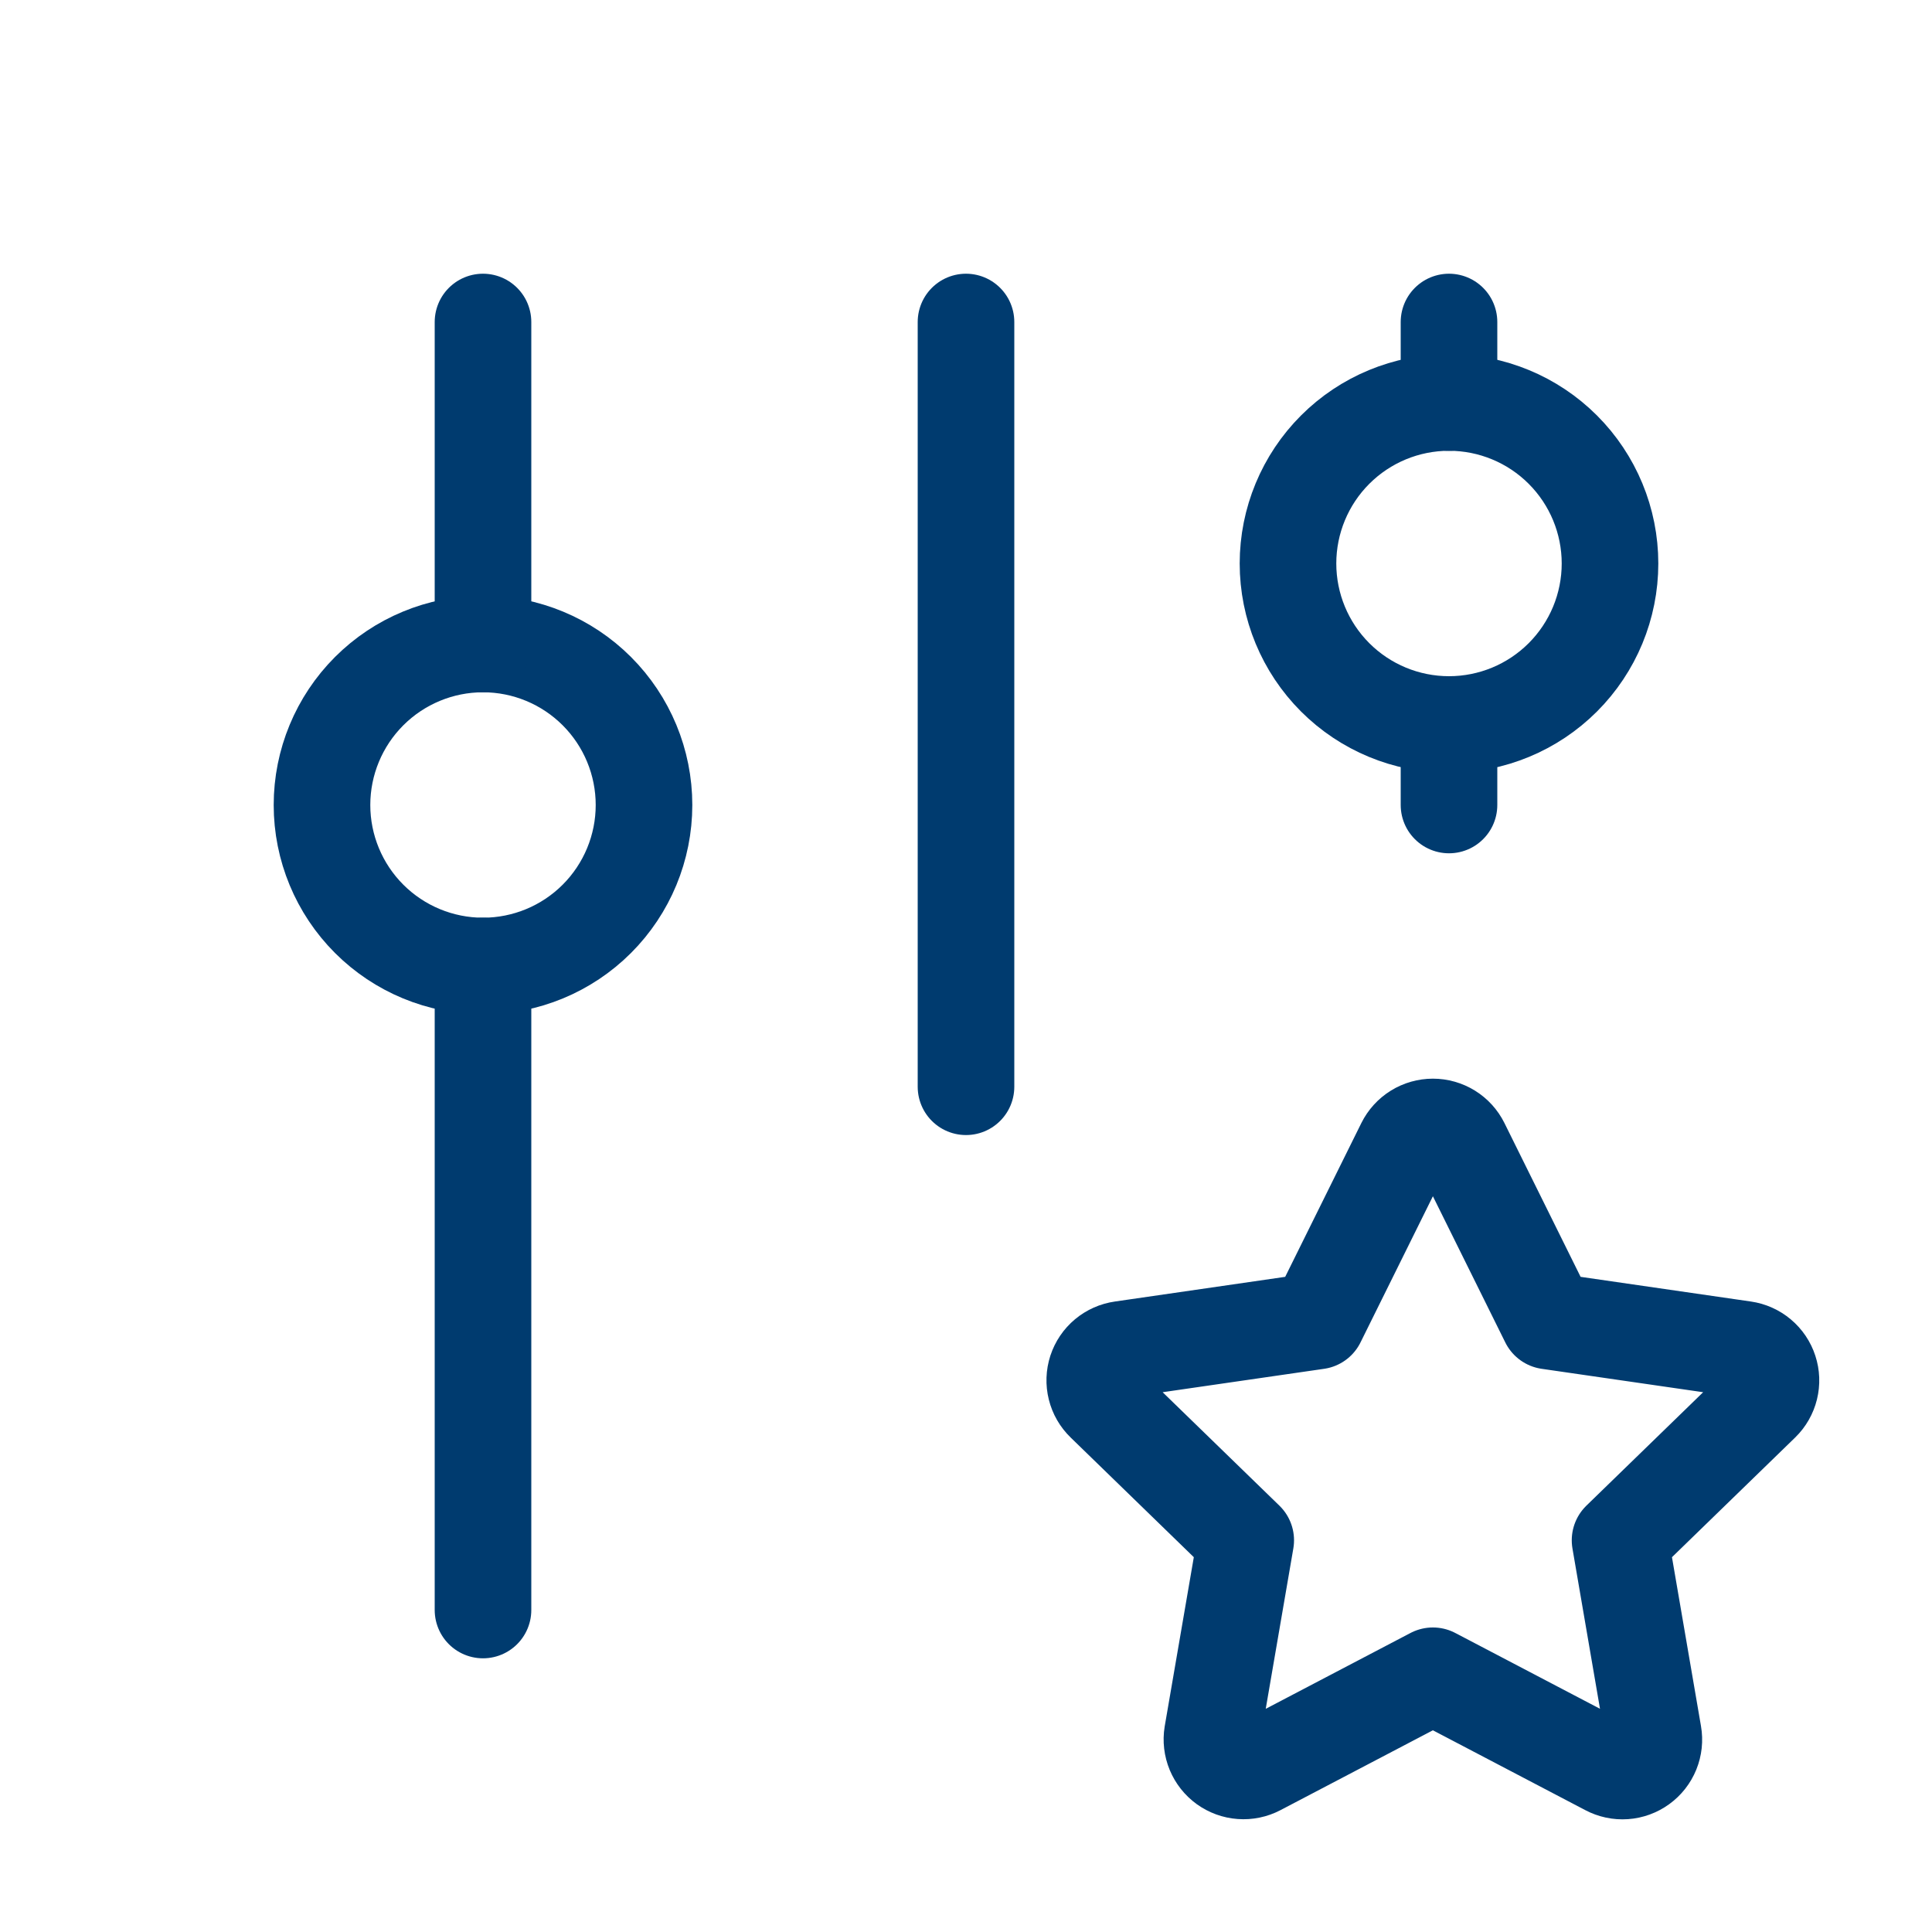
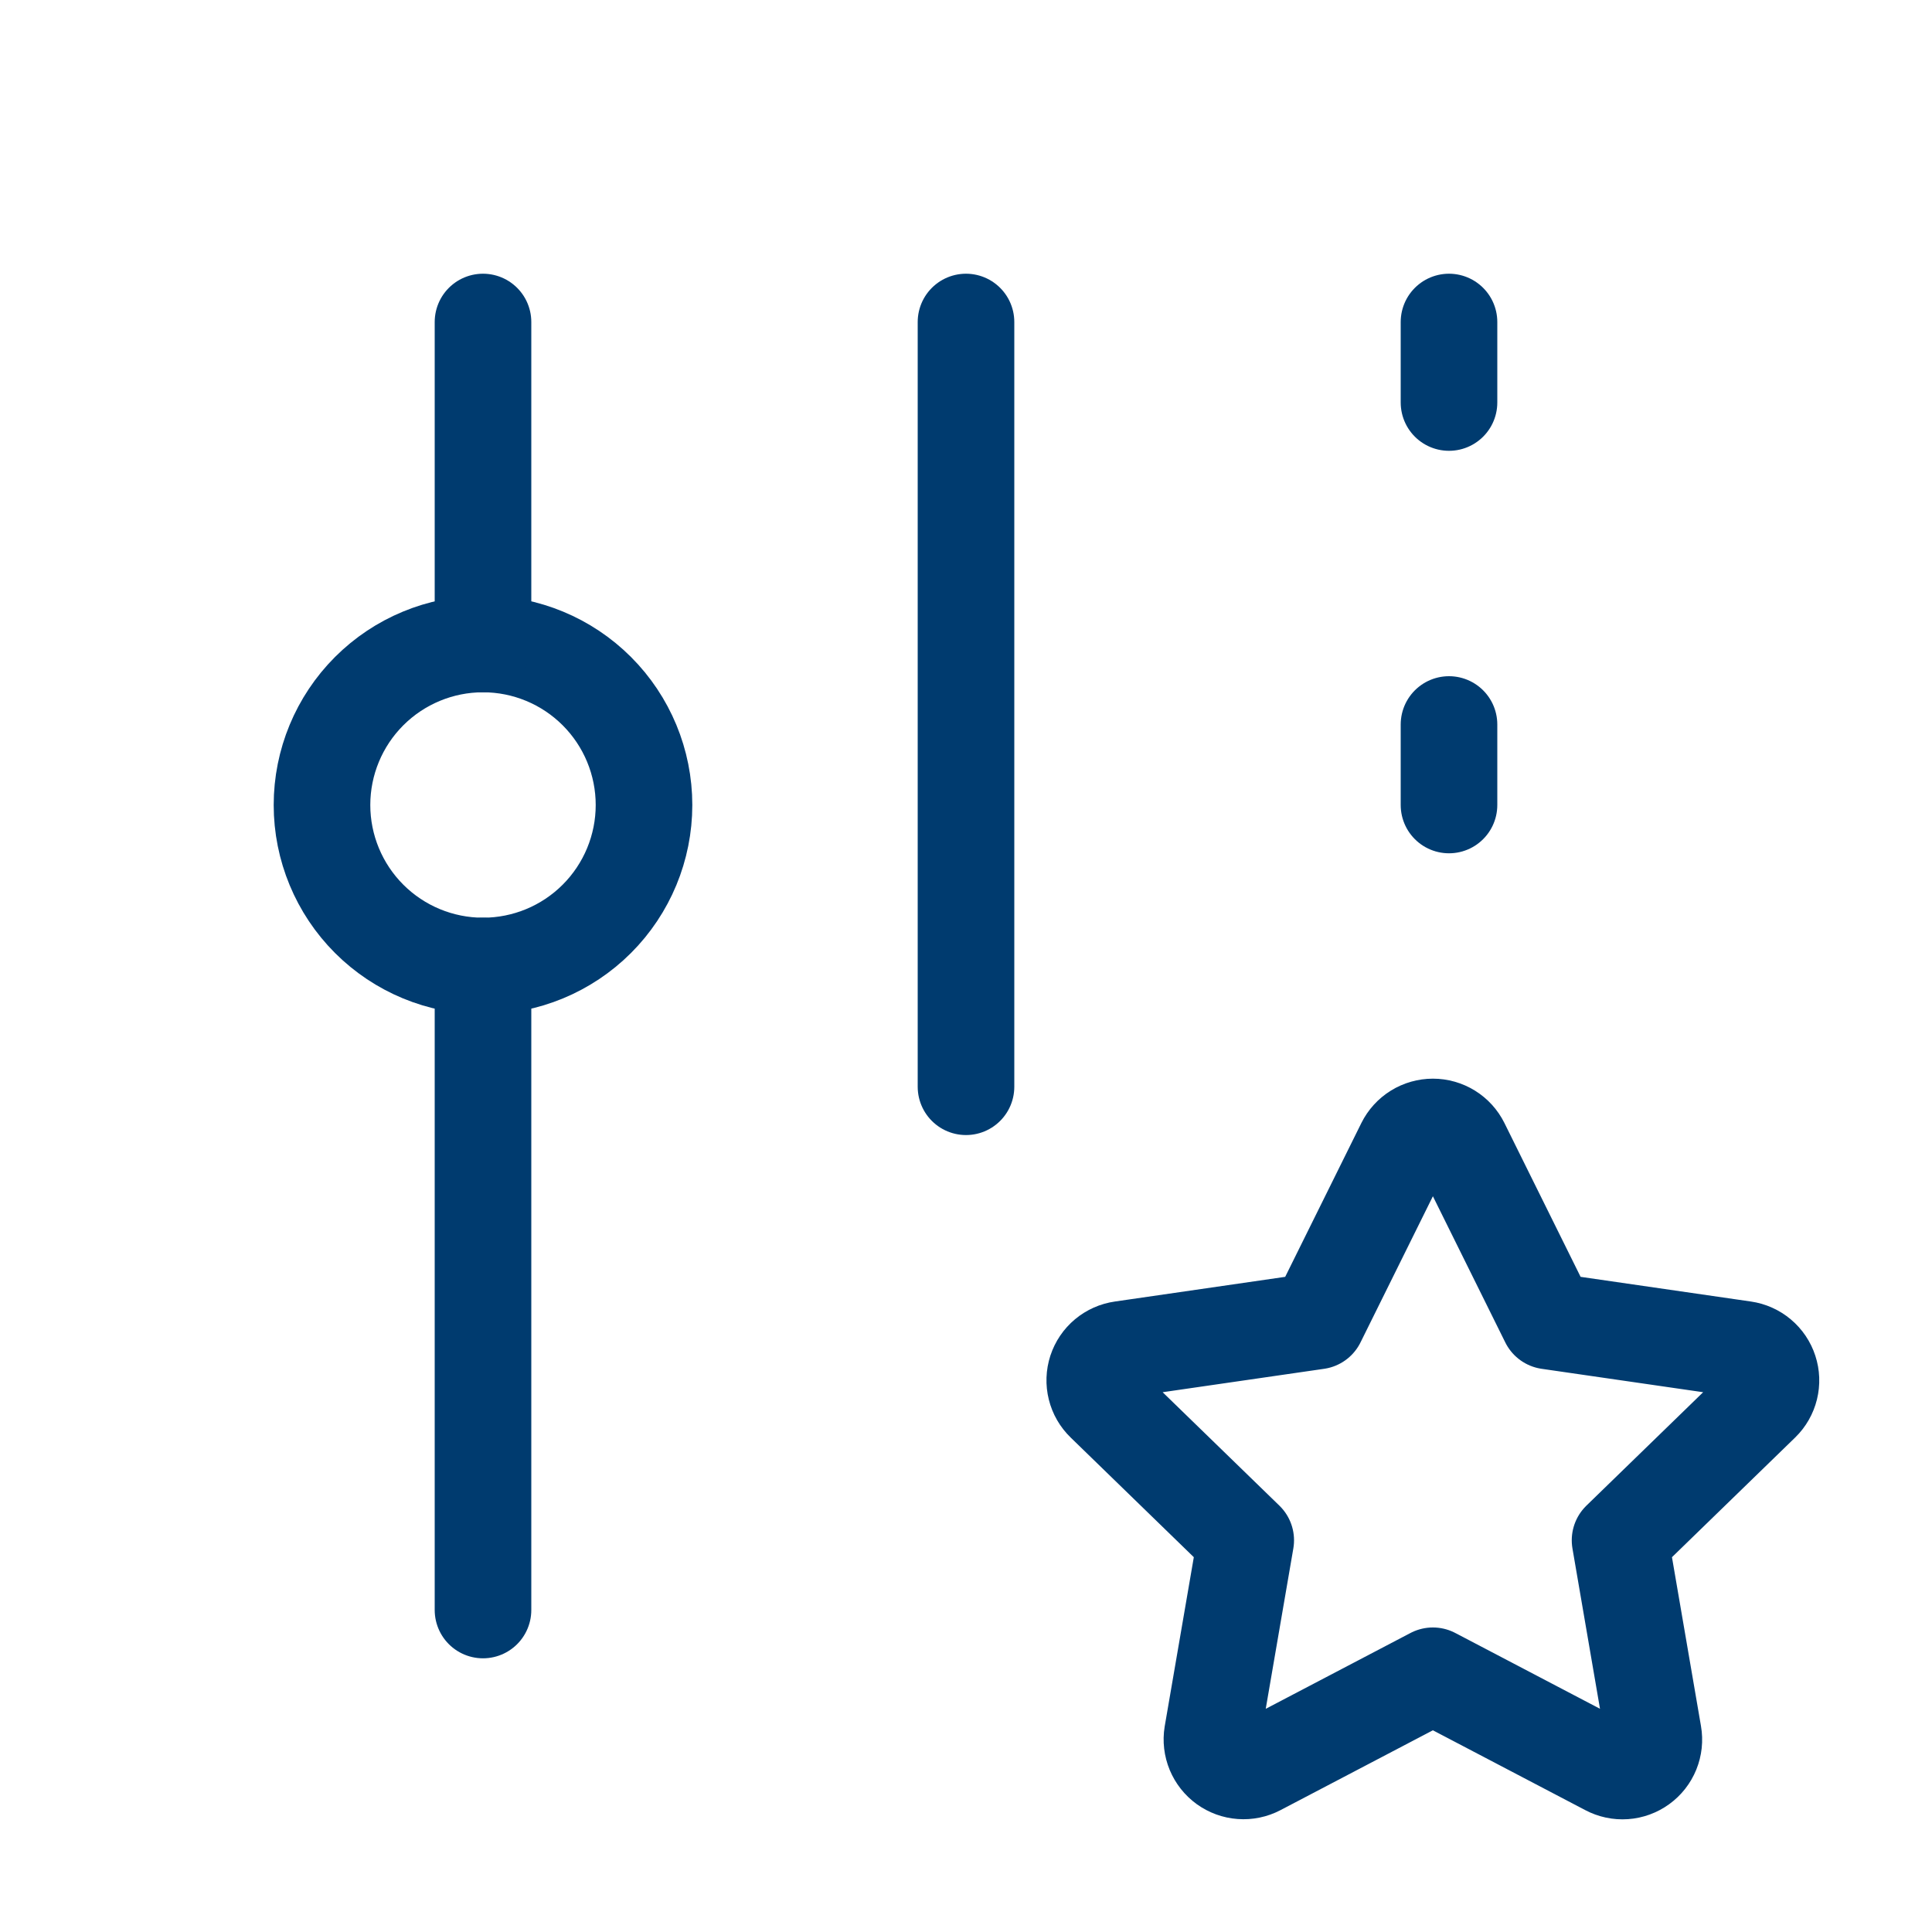
<svg xmlns="http://www.w3.org/2000/svg" width="80" height="80" viewBox="0 0 80 80" fill="none">
  <g id="Frame" clip-path="url(#clip0_76_47)">
    <path id="Vector" d="M13.333 33.333C13.333 35.101 14.036 36.797 15.286 38.047C16.536 39.297 18.232 40 20 40C21.768 40 23.464 39.297 24.714 38.047C25.964 36.797 26.667 35.101 26.667 33.333C26.667 31.565 25.964 29.869 24.714 28.619C23.464 27.369 21.768 26.666 20 26.666C18.232 26.666 16.536 27.369 15.286 28.619C14.036 29.869 13.333 31.565 13.333 33.333Z" stroke="#003b6f" stroke-width="4" stroke-linecap="round" stroke-linejoin="round" />
    <path id="Vector_2" d="M20 13.334V26.667" stroke="#003b6f" stroke-width="4" stroke-linecap="round" stroke-linejoin="round" />
    <path id="Vector_3" d="M20 40V66.667" stroke="#003b6f" stroke-width="4" stroke-linecap="round" stroke-linejoin="round" />
    <path id="Vector_4" d="M40 13.334V45" stroke="#003b6f" stroke-width="4" stroke-linecap="round" stroke-linejoin="round" />
-     <path id="Vector_5" d="M53.333 23.333C53.333 25.101 54.036 26.797 55.286 28.047C56.536 29.297 58.232 30 60 30C61.768 30 63.464 29.297 64.714 28.047C65.964 26.797 66.667 25.101 66.667 23.333C66.667 21.565 65.964 19.869 64.714 18.619C63.464 17.369 61.768 16.666 60 16.666C58.232 16.666 56.536 17.369 55.286 18.619C54.036 19.869 53.333 21.565 53.333 23.333Z" stroke="#003b6f" stroke-width="4" stroke-linecap="round" stroke-linejoin="round" />
    <path id="Vector_6" d="M60 13.334V16.667" stroke="#003b6f" stroke-width="4" stroke-linecap="round" stroke-linejoin="round" />
    <path id="Vector_7" d="M59.333 69.39L52.093 73.183C51.879 73.295 51.637 73.345 51.395 73.327C51.154 73.31 50.922 73.225 50.725 73.084C50.529 72.942 50.376 72.748 50.283 72.525C50.19 72.301 50.161 72.056 50.2 71.817L51.583 63.78L45.727 58.09C45.552 57.921 45.428 57.706 45.37 57.47C45.311 57.234 45.32 56.987 45.395 56.755C45.471 56.524 45.609 56.319 45.796 56.163C45.983 56.007 46.209 55.907 46.45 55.873L54.543 54.7L58.163 47.39C58.272 47.172 58.438 46.989 58.645 46.861C58.852 46.733 59.09 46.665 59.333 46.665C59.577 46.665 59.815 46.733 60.022 46.861C60.228 46.989 60.395 47.172 60.503 47.39L64.123 54.7L72.217 55.873C72.457 55.908 72.683 56.009 72.868 56.165C73.054 56.321 73.192 56.526 73.267 56.757C73.343 56.987 73.352 57.234 73.294 57.47C73.236 57.706 73.114 57.92 72.94 58.09L67.083 63.78L68.463 71.813C68.505 72.053 68.478 72.299 68.387 72.524C68.295 72.75 68.142 72.945 67.945 73.087C67.749 73.23 67.516 73.315 67.273 73.332C67.031 73.349 66.788 73.297 66.573 73.183L59.333 69.39Z" stroke="#003b6f" stroke-width="4" stroke-linecap="round" stroke-linejoin="round" />
    <path id="Vector_8" d="M60 30V33.333" stroke="#003b6f" stroke-width="4" stroke-linecap="round" stroke-linejoin="round" />
  </g>
  <defs>
    <clipPath id="clip0_76_47">
      <rect width="80" height="80" fill="white" />
    </clipPath>
  </defs>
</svg>